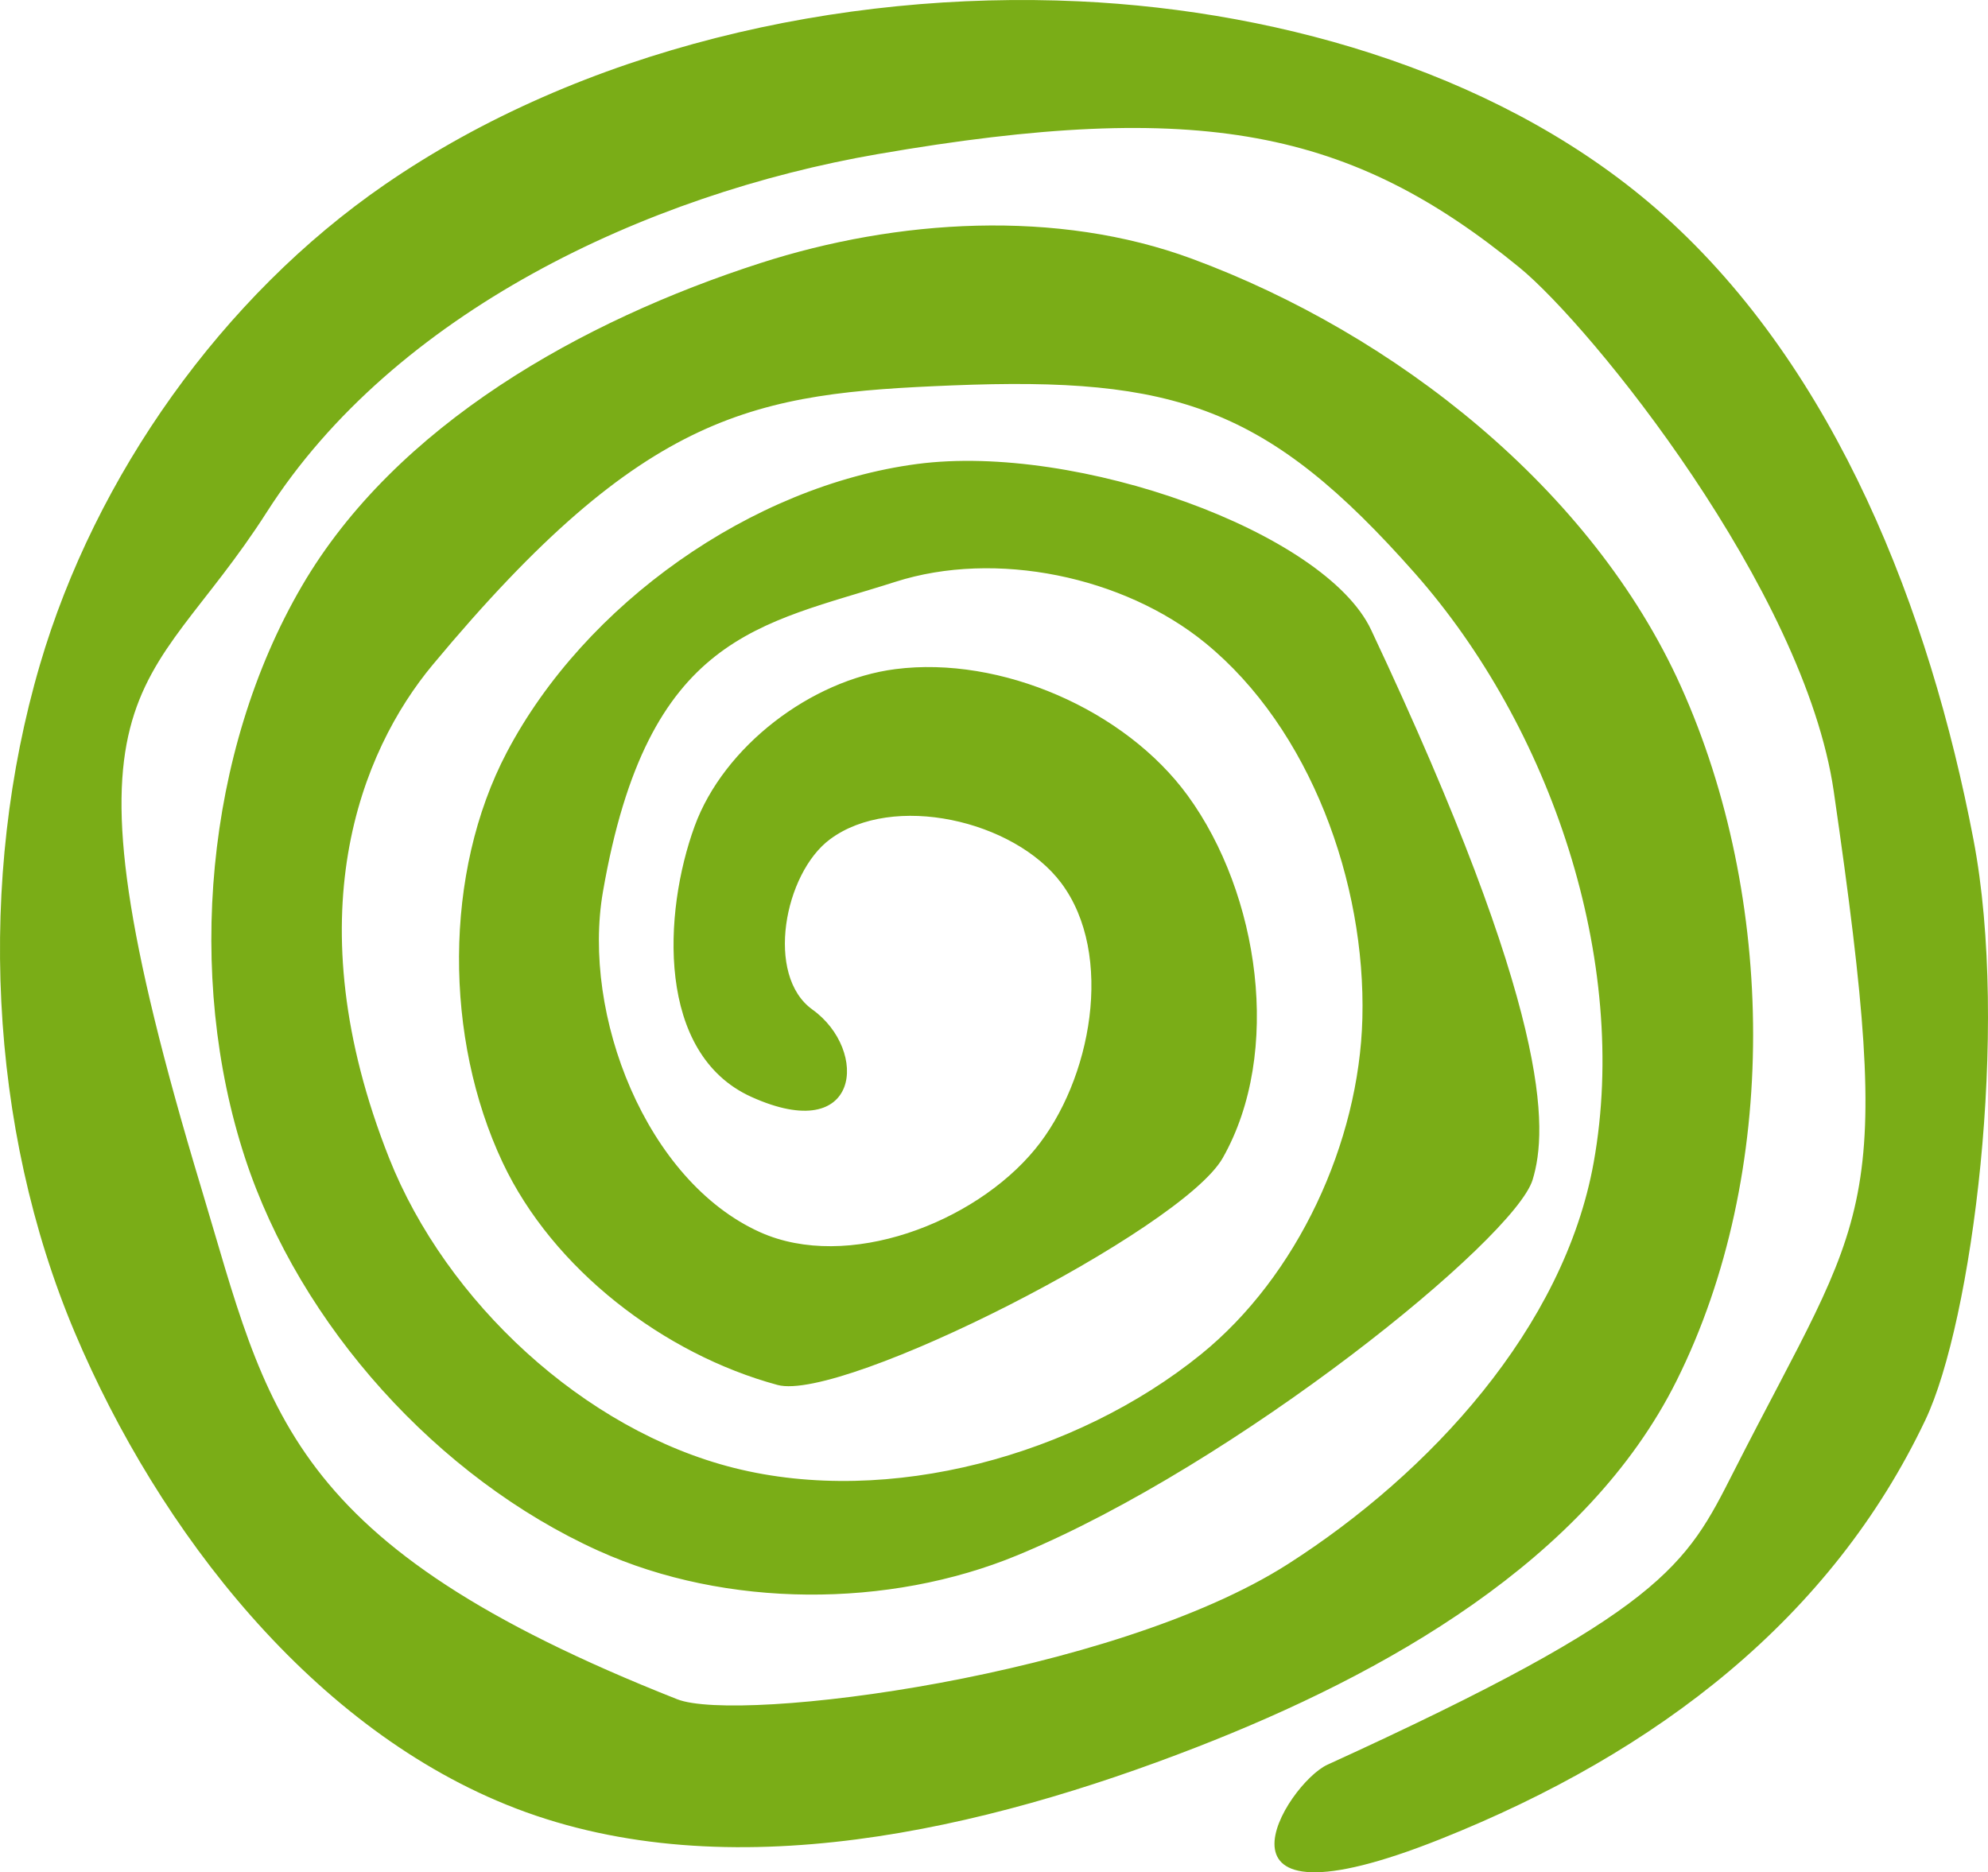
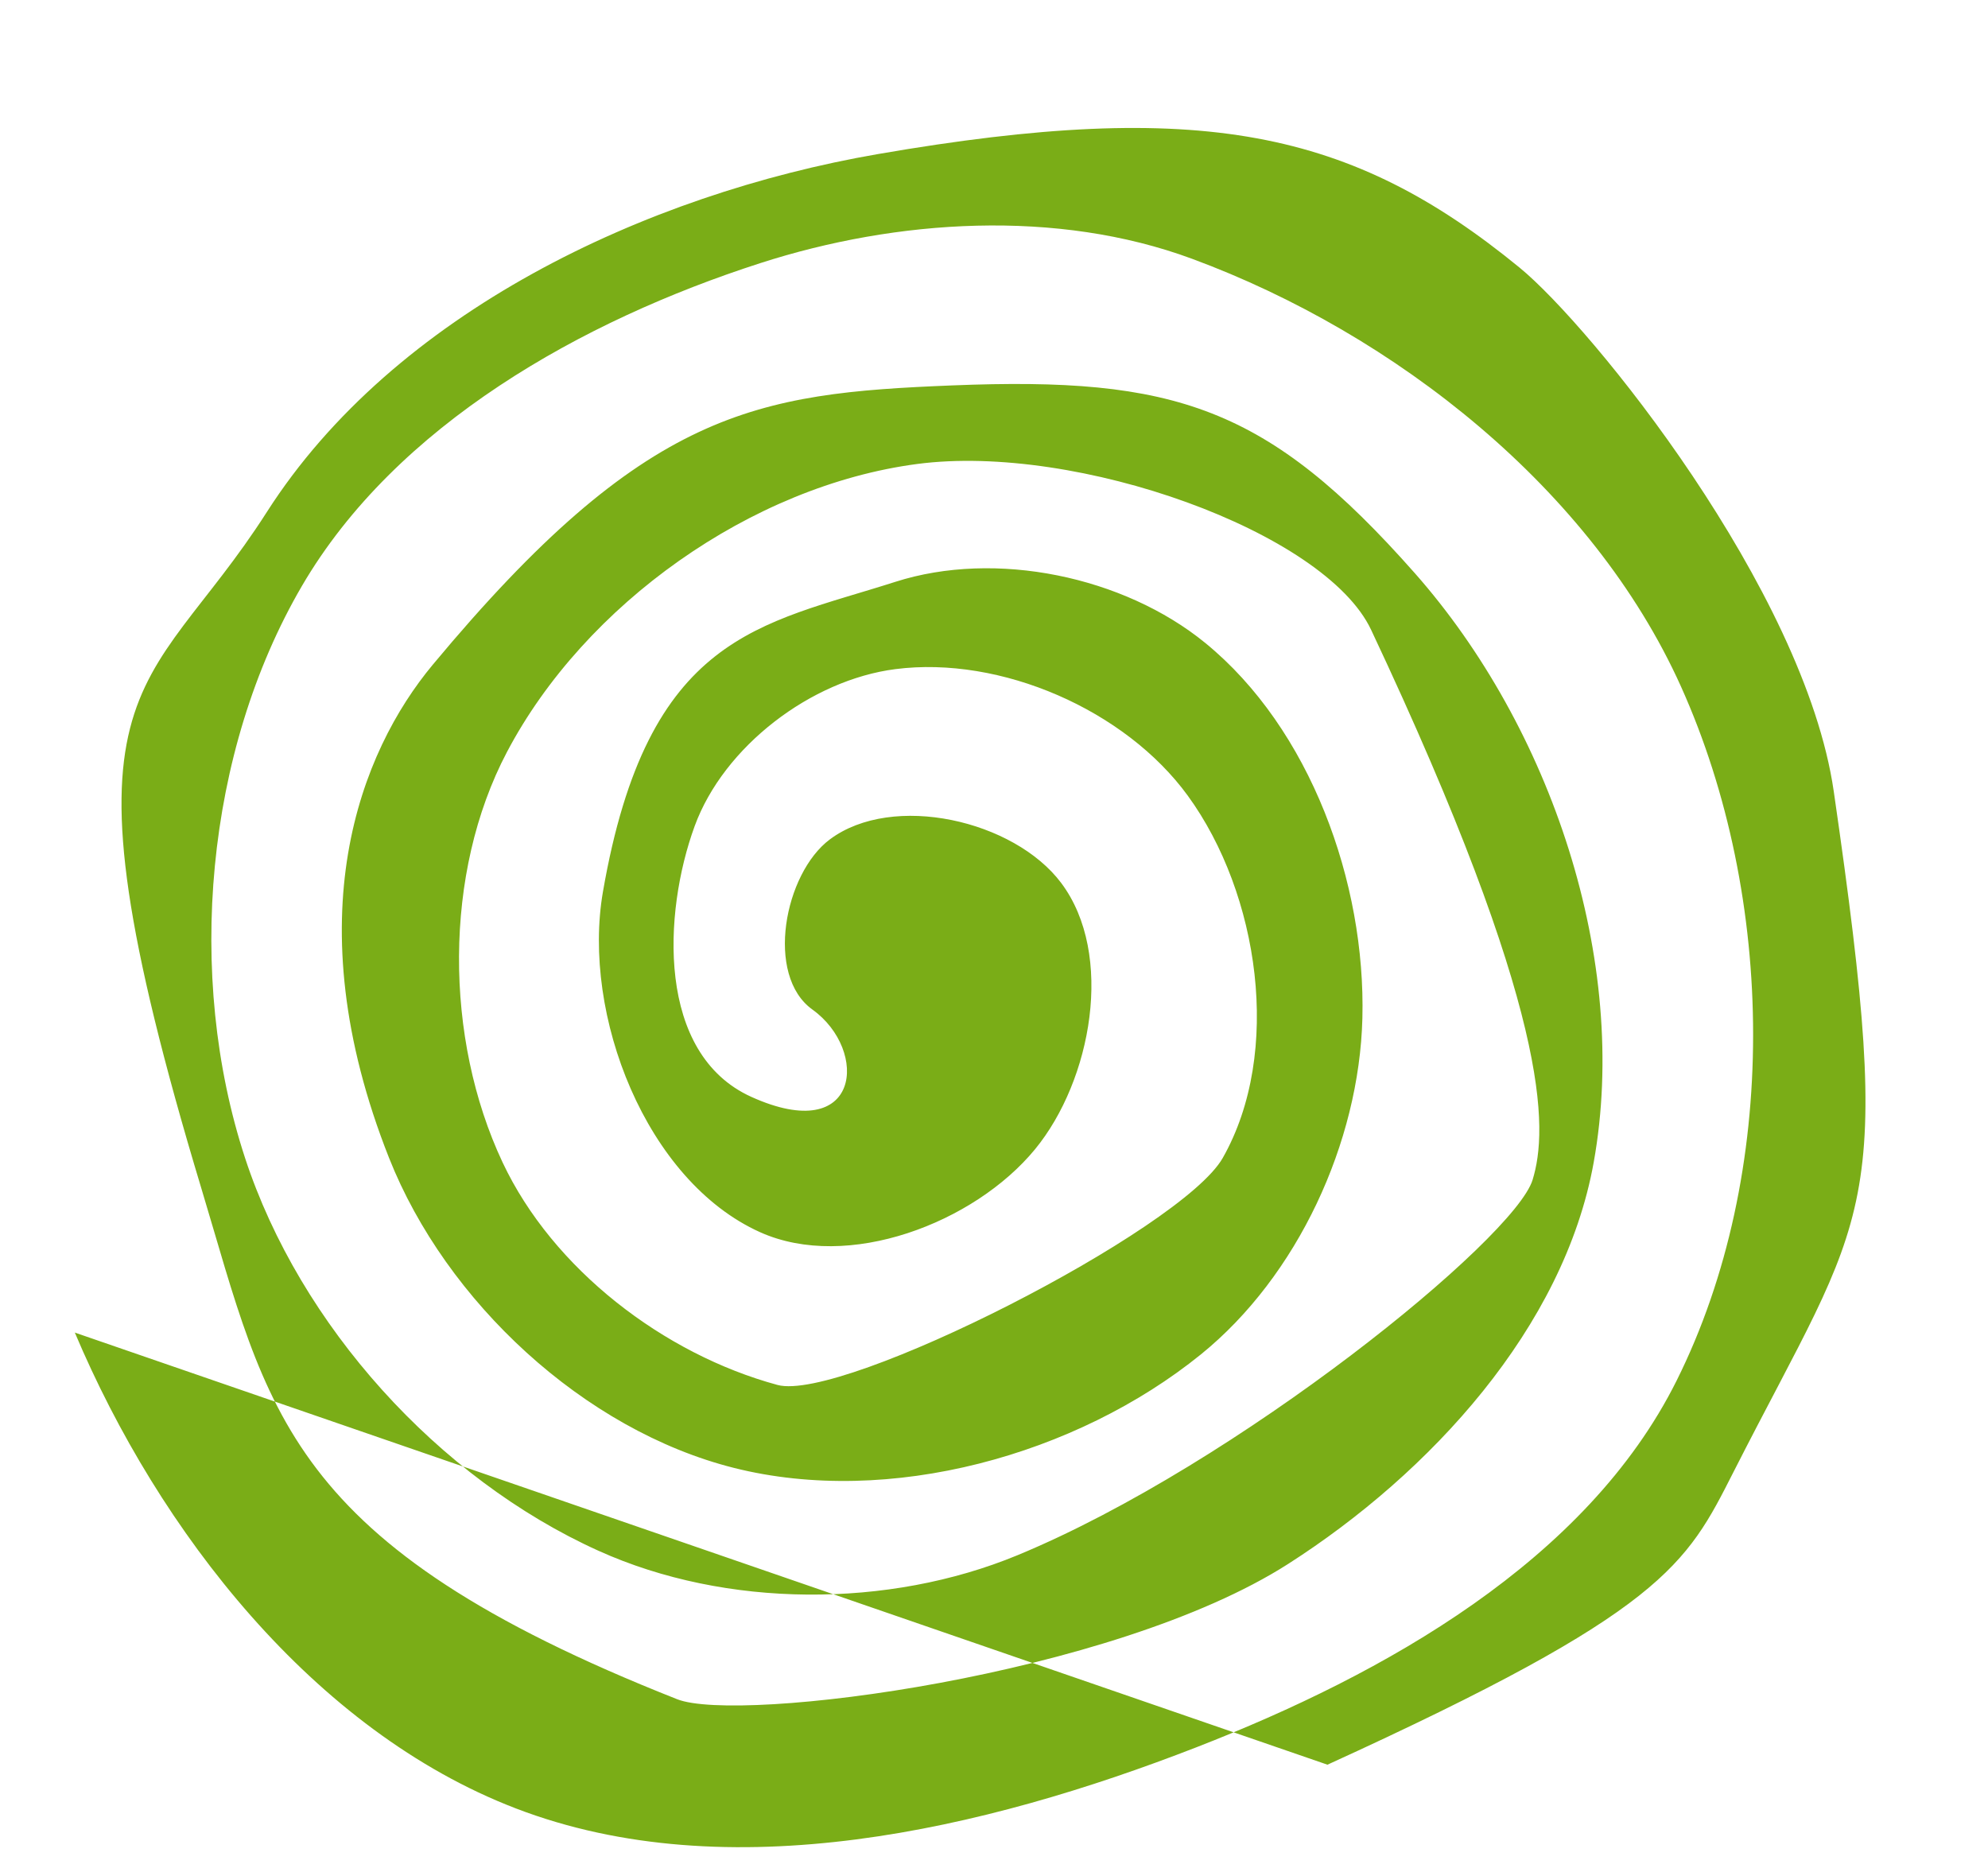
<svg xmlns="http://www.w3.org/2000/svg" xmlns:ns1="http://www.inkscape.org/namespaces/inkscape" xmlns:ns2="http://sodipodi.sourceforge.net/DTD/sodipodi-0.dtd" id="svg3036" version="1.1" ns1:version="0.48.0 r9654" width="113.871" height="107.238" ns2:docname="RockArt-GilaSpiral1.svg">
  <title id="title3851">Rock Art</title>
  <defs id="defs3040" />
  <ns2:namedview pagecolor="#ffffff" bordercolor="#666666" borderopacity="1" objecttolerance="10" gridtolerance="10" guidetolerance="10" ns1:pageopacity="0" ns1:pageshadow="2" ns1:window-width="1920" ns1:window-height="1002" id="namedview3038" showgrid="false" ns1:zoom="0.5" ns1:cx="-1239.283" ns1:cy="181.44429" ns1:window-x="0" ns1:window-y="28" ns1:window-maximized="1" ns1:current-layer="svg3036" fit-margin-top="0" fit-margin-left="0" fit-margin-right="0" fit-margin-bottom="0" />
-   <path style="fill:#7aad17;fill-opacity:1;stroke:none" d="m 76.036,101.075 c 19.284,-8.799 20.544,-11.421 23.25,-16.75 7.74,-15.243 9.322,-14.364 5.75,-39 -1.673,-11.541 -13.893,-26.639 -18,-30 -9.627,-7.879 -18.255,-9.695 -36.75,-6.5 -13.323,2.302 -27.719,9.108 -35,20.5 -6.989,10.934 -12.665,9.21 -3.75,38.75 3.85,12.757 4.689,20.333 27.25,29.25 3.541,1.399 24.934,-1.31 35,-7.75 8.115,-5.192 15.796,-13.518 17.5,-23 2.079,-11.572 -2.465,-24.939 -10.25,-33.75 -8.429,-9.539 -13.731,-11.265 -26.5,-10.75 -11.251,0.454 -17.561,1.355 -29.75,16 -4.132,4.965 -7.964,14.454 -2.5,28.25 3.26,8.229 11.167,15.587 19.75,17.75 8.898,2.242 19.618,-0.726 26.75,-6.5 5.533,-4.48 9.067,-12.133 9.25,-19.25 0.2,-7.767 -2.981,-16.587 -9,-21.5 -4.672,-3.813 -12.007,-5.339 -17.75,-3.5 -7.748,2.48 -14.188,2.971 -16.75,17.75 -1.223,7.054 2.471,16.563 9,19.5 5.001,2.25 12.268,-0.514 15.75,-4.75 3.243,-3.946 4.563,-11.163 1.5,-15.25 -2.695,-3.597 -9.648,-5.188 -13.25,-2.5 -2.618,1.954 -3.723,7.798 -1,9.75 3.24,2.322 2.787,7.841 -3.5,5 -5.446,-2.462 -5.06,-10.541 -3.25,-15.5 1.669,-4.573 6.672,-8.38 11.5,-9 6.034,-0.775 13.17,2.331 16.75,7.25 4.089,5.618 5.432,14.708 2,20.75 -2.338,4.115 -21.774,14.009 -25.5,13 -6.52,-1.766 -12.874,-6.638 -15.75,-12.75 -3.335,-7.088 -3.4,-16.568 0.25,-23.5 4.459,-8.469 14.011,-15.251 23.5,-16.5 9.148,-1.205 23.356,3.885 26,9.5 10.331,21.939 10.14,28.587 9.25,31.5 -1.032,3.376 -16.911,16.292 -29.5,21.5 -7.393,3.059 -16.709,3.043 -24,-0.25 -9.196,-4.153 -17.105,-12.912 -20.25,-22.5 -3.419,-10.424 -2.276,-23.273 3.25,-32.75 5.392,-9.247 16.062,-15.214 26.25,-18.5 7.852,-2.533 17.012,-3.113 24.75,-0.25 11.631,4.303 22.911,13.19 28,24.5 5.437,12.083 5.662,27.892 -0.25,39.75 -5.146,10.322 -16.75,16.82 -27.5,21 -12.165,4.73 -26.817,8.183 -39,3.5 C 17.978,99.132 9.106,87.732 4.286,76.325 c -4.969,-11.761 -5.593,-25.999 -2,-38.25 3.176,-10.83 10.455,-21.099 19.75,-27.5 11.287,-7.773 26.06,-11.132 39.75,-10.5 11.877,0.549 24.642,4.319 33.5,12.25 9.912,8.875 15.248,22.683 17.75,35.75 2.091,10.923 -0.092,27.654 -2.75,33.25 -5.371,11.31 -15.287,19.026 -27.75,24 -14.391,5.743 -8.855,-3.175 -6.5,-4.25 z" id="path3849" ns1:connector-curvature="0" ns2:nodetypes="sssssassaassssaaaaasaaaassaaassaaasssaaaaaaaaaaaaaaasss" />
+   <path style="fill:#7aad17;fill-opacity:1;stroke:none" d="m 76.036,101.075 c 19.284,-8.799 20.544,-11.421 23.25,-16.75 7.74,-15.243 9.322,-14.364 5.75,-39 -1.673,-11.541 -13.893,-26.639 -18,-30 -9.627,-7.879 -18.255,-9.695 -36.75,-6.5 -13.323,2.302 -27.719,9.108 -35,20.5 -6.989,10.934 -12.665,9.21 -3.75,38.75 3.85,12.757 4.689,20.333 27.25,29.25 3.541,1.399 24.934,-1.31 35,-7.75 8.115,-5.192 15.796,-13.518 17.5,-23 2.079,-11.572 -2.465,-24.939 -10.25,-33.75 -8.429,-9.539 -13.731,-11.265 -26.5,-10.75 -11.251,0.454 -17.561,1.355 -29.75,16 -4.132,4.965 -7.964,14.454 -2.5,28.25 3.26,8.229 11.167,15.587 19.75,17.75 8.898,2.242 19.618,-0.726 26.75,-6.5 5.533,-4.48 9.067,-12.133 9.25,-19.25 0.2,-7.767 -2.981,-16.587 -9,-21.5 -4.672,-3.813 -12.007,-5.339 -17.75,-3.5 -7.748,2.48 -14.188,2.971 -16.75,17.75 -1.223,7.054 2.471,16.563 9,19.5 5.001,2.25 12.268,-0.514 15.75,-4.75 3.243,-3.946 4.563,-11.163 1.5,-15.25 -2.695,-3.597 -9.648,-5.188 -13.25,-2.5 -2.618,1.954 -3.723,7.798 -1,9.75 3.24,2.322 2.787,7.841 -3.5,5 -5.446,-2.462 -5.06,-10.541 -3.25,-15.5 1.669,-4.573 6.672,-8.38 11.5,-9 6.034,-0.775 13.17,2.331 16.75,7.25 4.089,5.618 5.432,14.708 2,20.75 -2.338,4.115 -21.774,14.009 -25.5,13 -6.52,-1.766 -12.874,-6.638 -15.75,-12.75 -3.335,-7.088 -3.4,-16.568 0.25,-23.5 4.459,-8.469 14.011,-15.251 23.5,-16.5 9.148,-1.205 23.356,3.885 26,9.5 10.331,21.939 10.14,28.587 9.25,31.5 -1.032,3.376 -16.911,16.292 -29.5,21.5 -7.393,3.059 -16.709,3.043 -24,-0.25 -9.196,-4.153 -17.105,-12.912 -20.25,-22.5 -3.419,-10.424 -2.276,-23.273 3.25,-32.75 5.392,-9.247 16.062,-15.214 26.25,-18.5 7.852,-2.533 17.012,-3.113 24.75,-0.25 11.631,4.303 22.911,13.19 28,24.5 5.437,12.083 5.662,27.892 -0.25,39.75 -5.146,10.322 -16.75,16.82 -27.5,21 -12.165,4.73 -26.817,8.183 -39,3.5 C 17.978,99.132 9.106,87.732 4.286,76.325 z" id="path3849" ns1:connector-curvature="0" ns2:nodetypes="sssssassaassssaaaaasaaaassaaassaaasssaaaaaaaaaaaaaaasss" />
</svg>